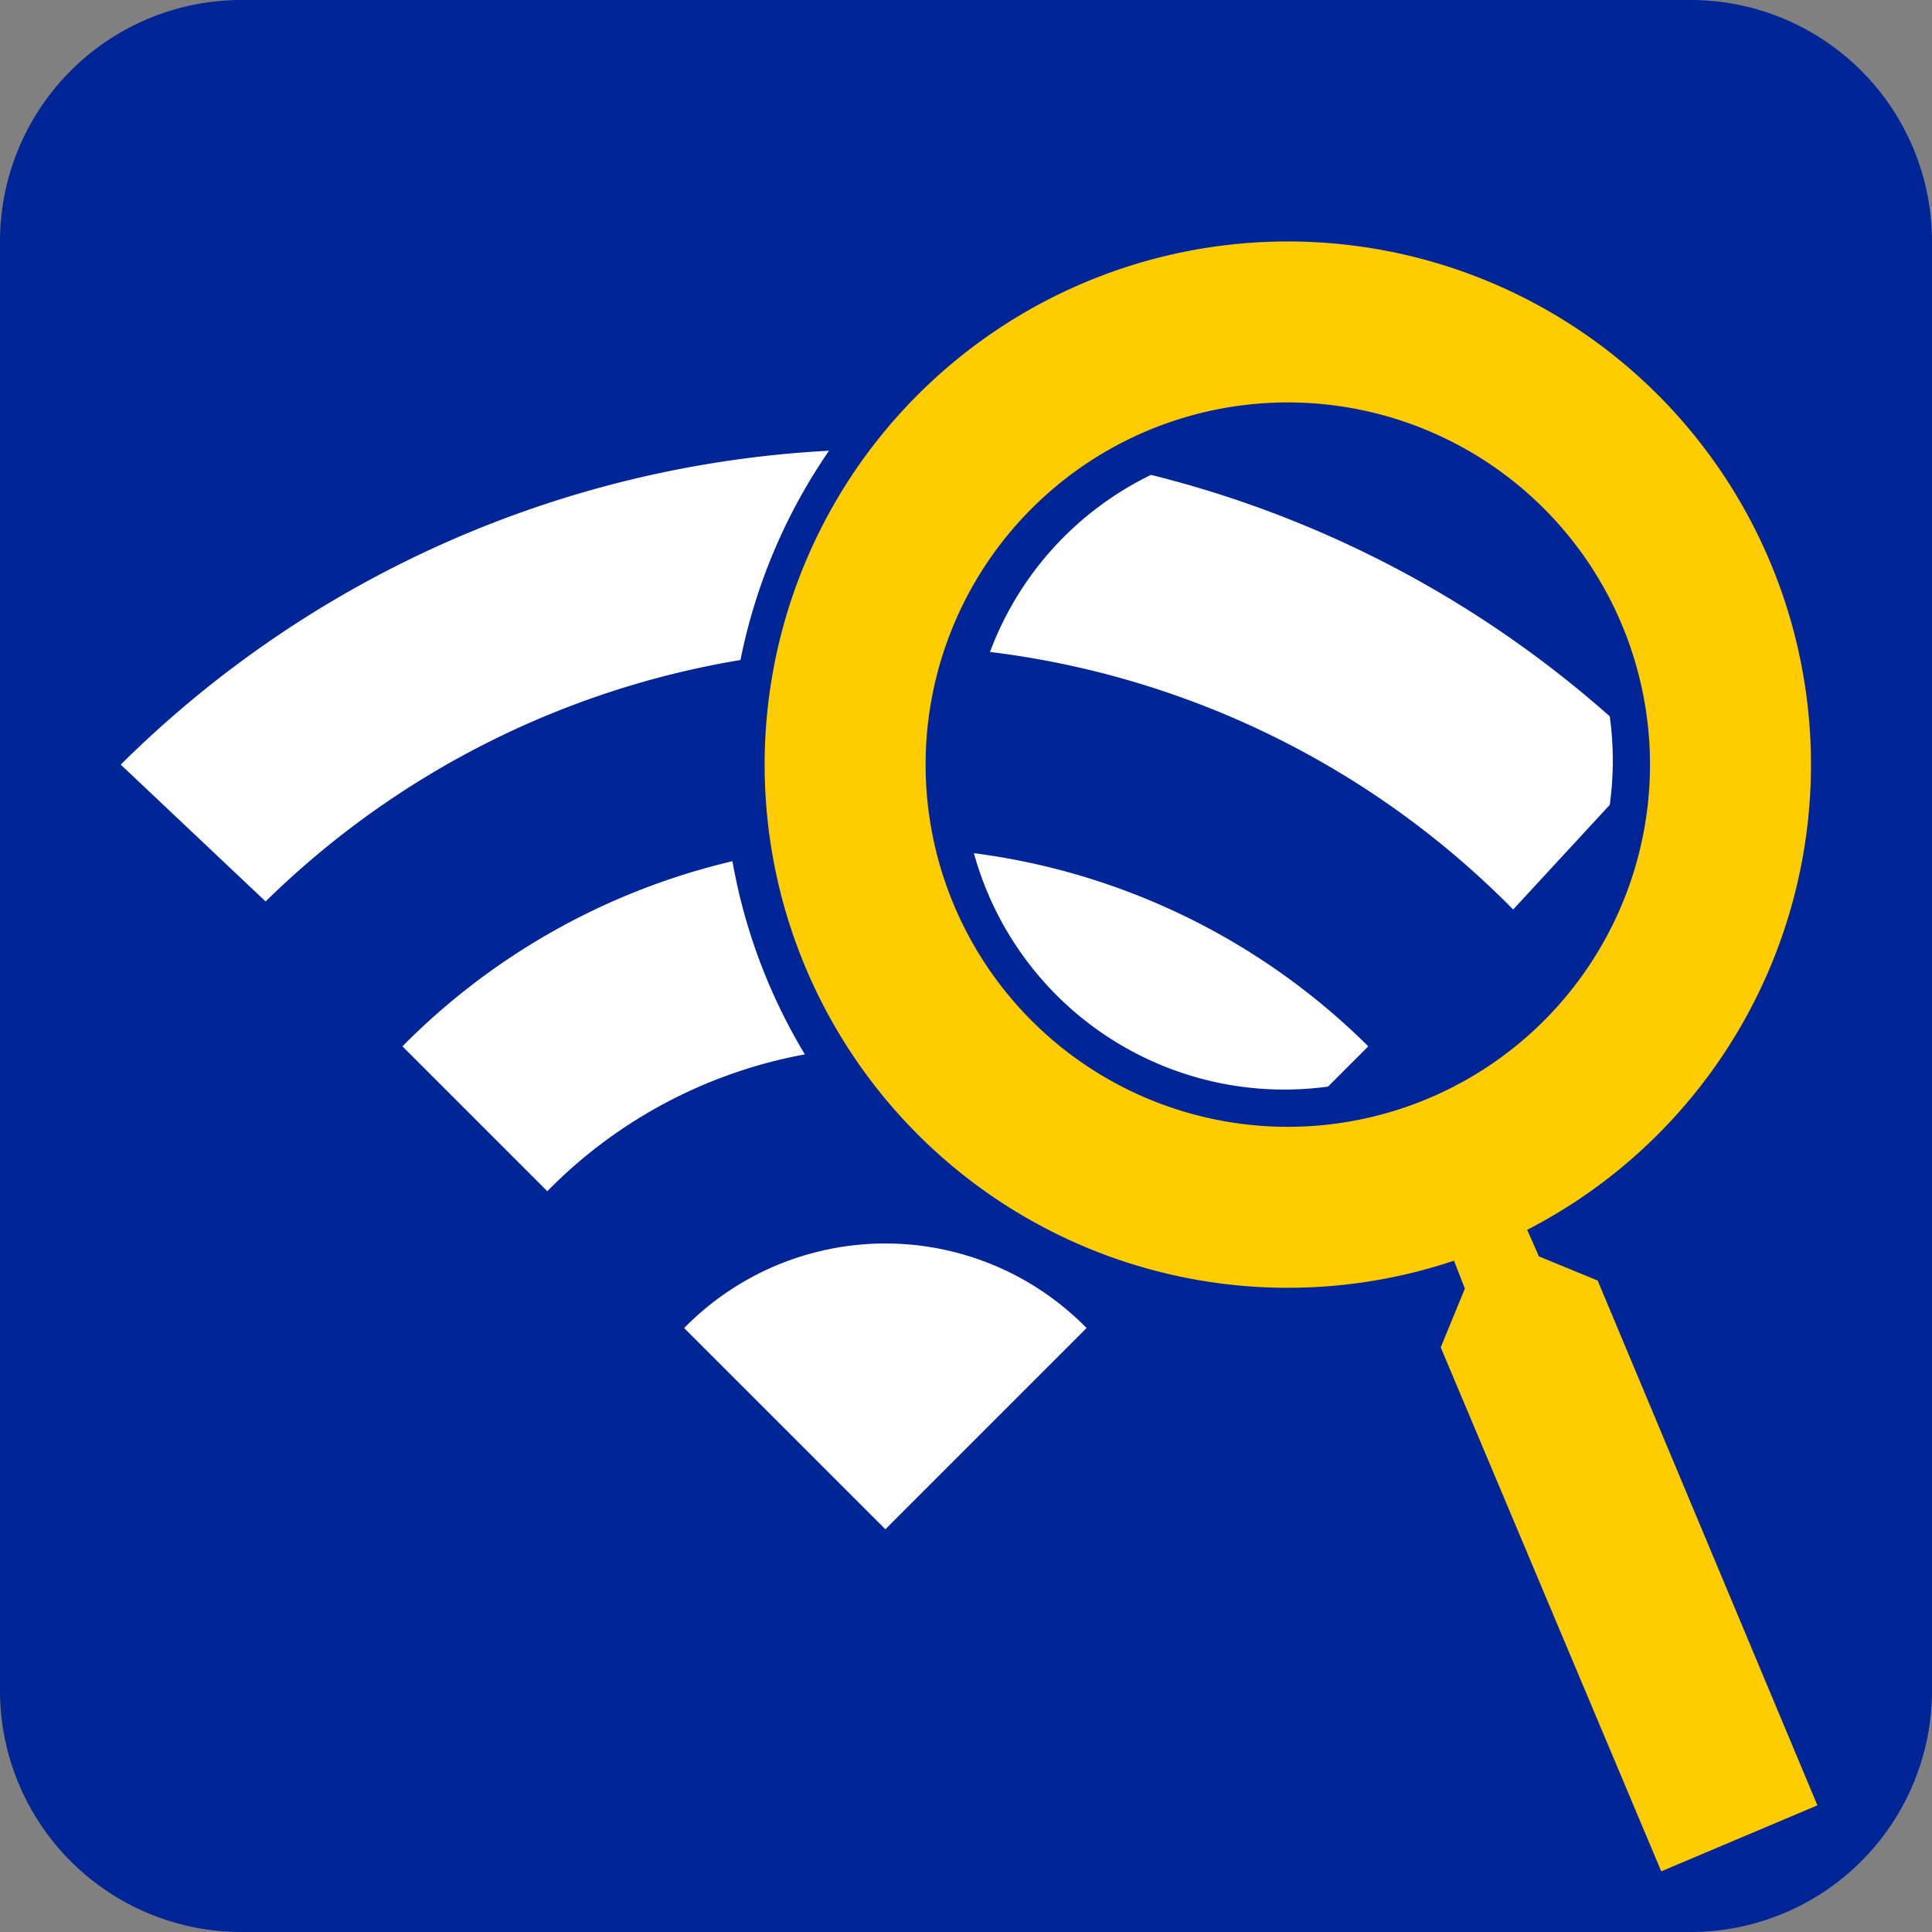
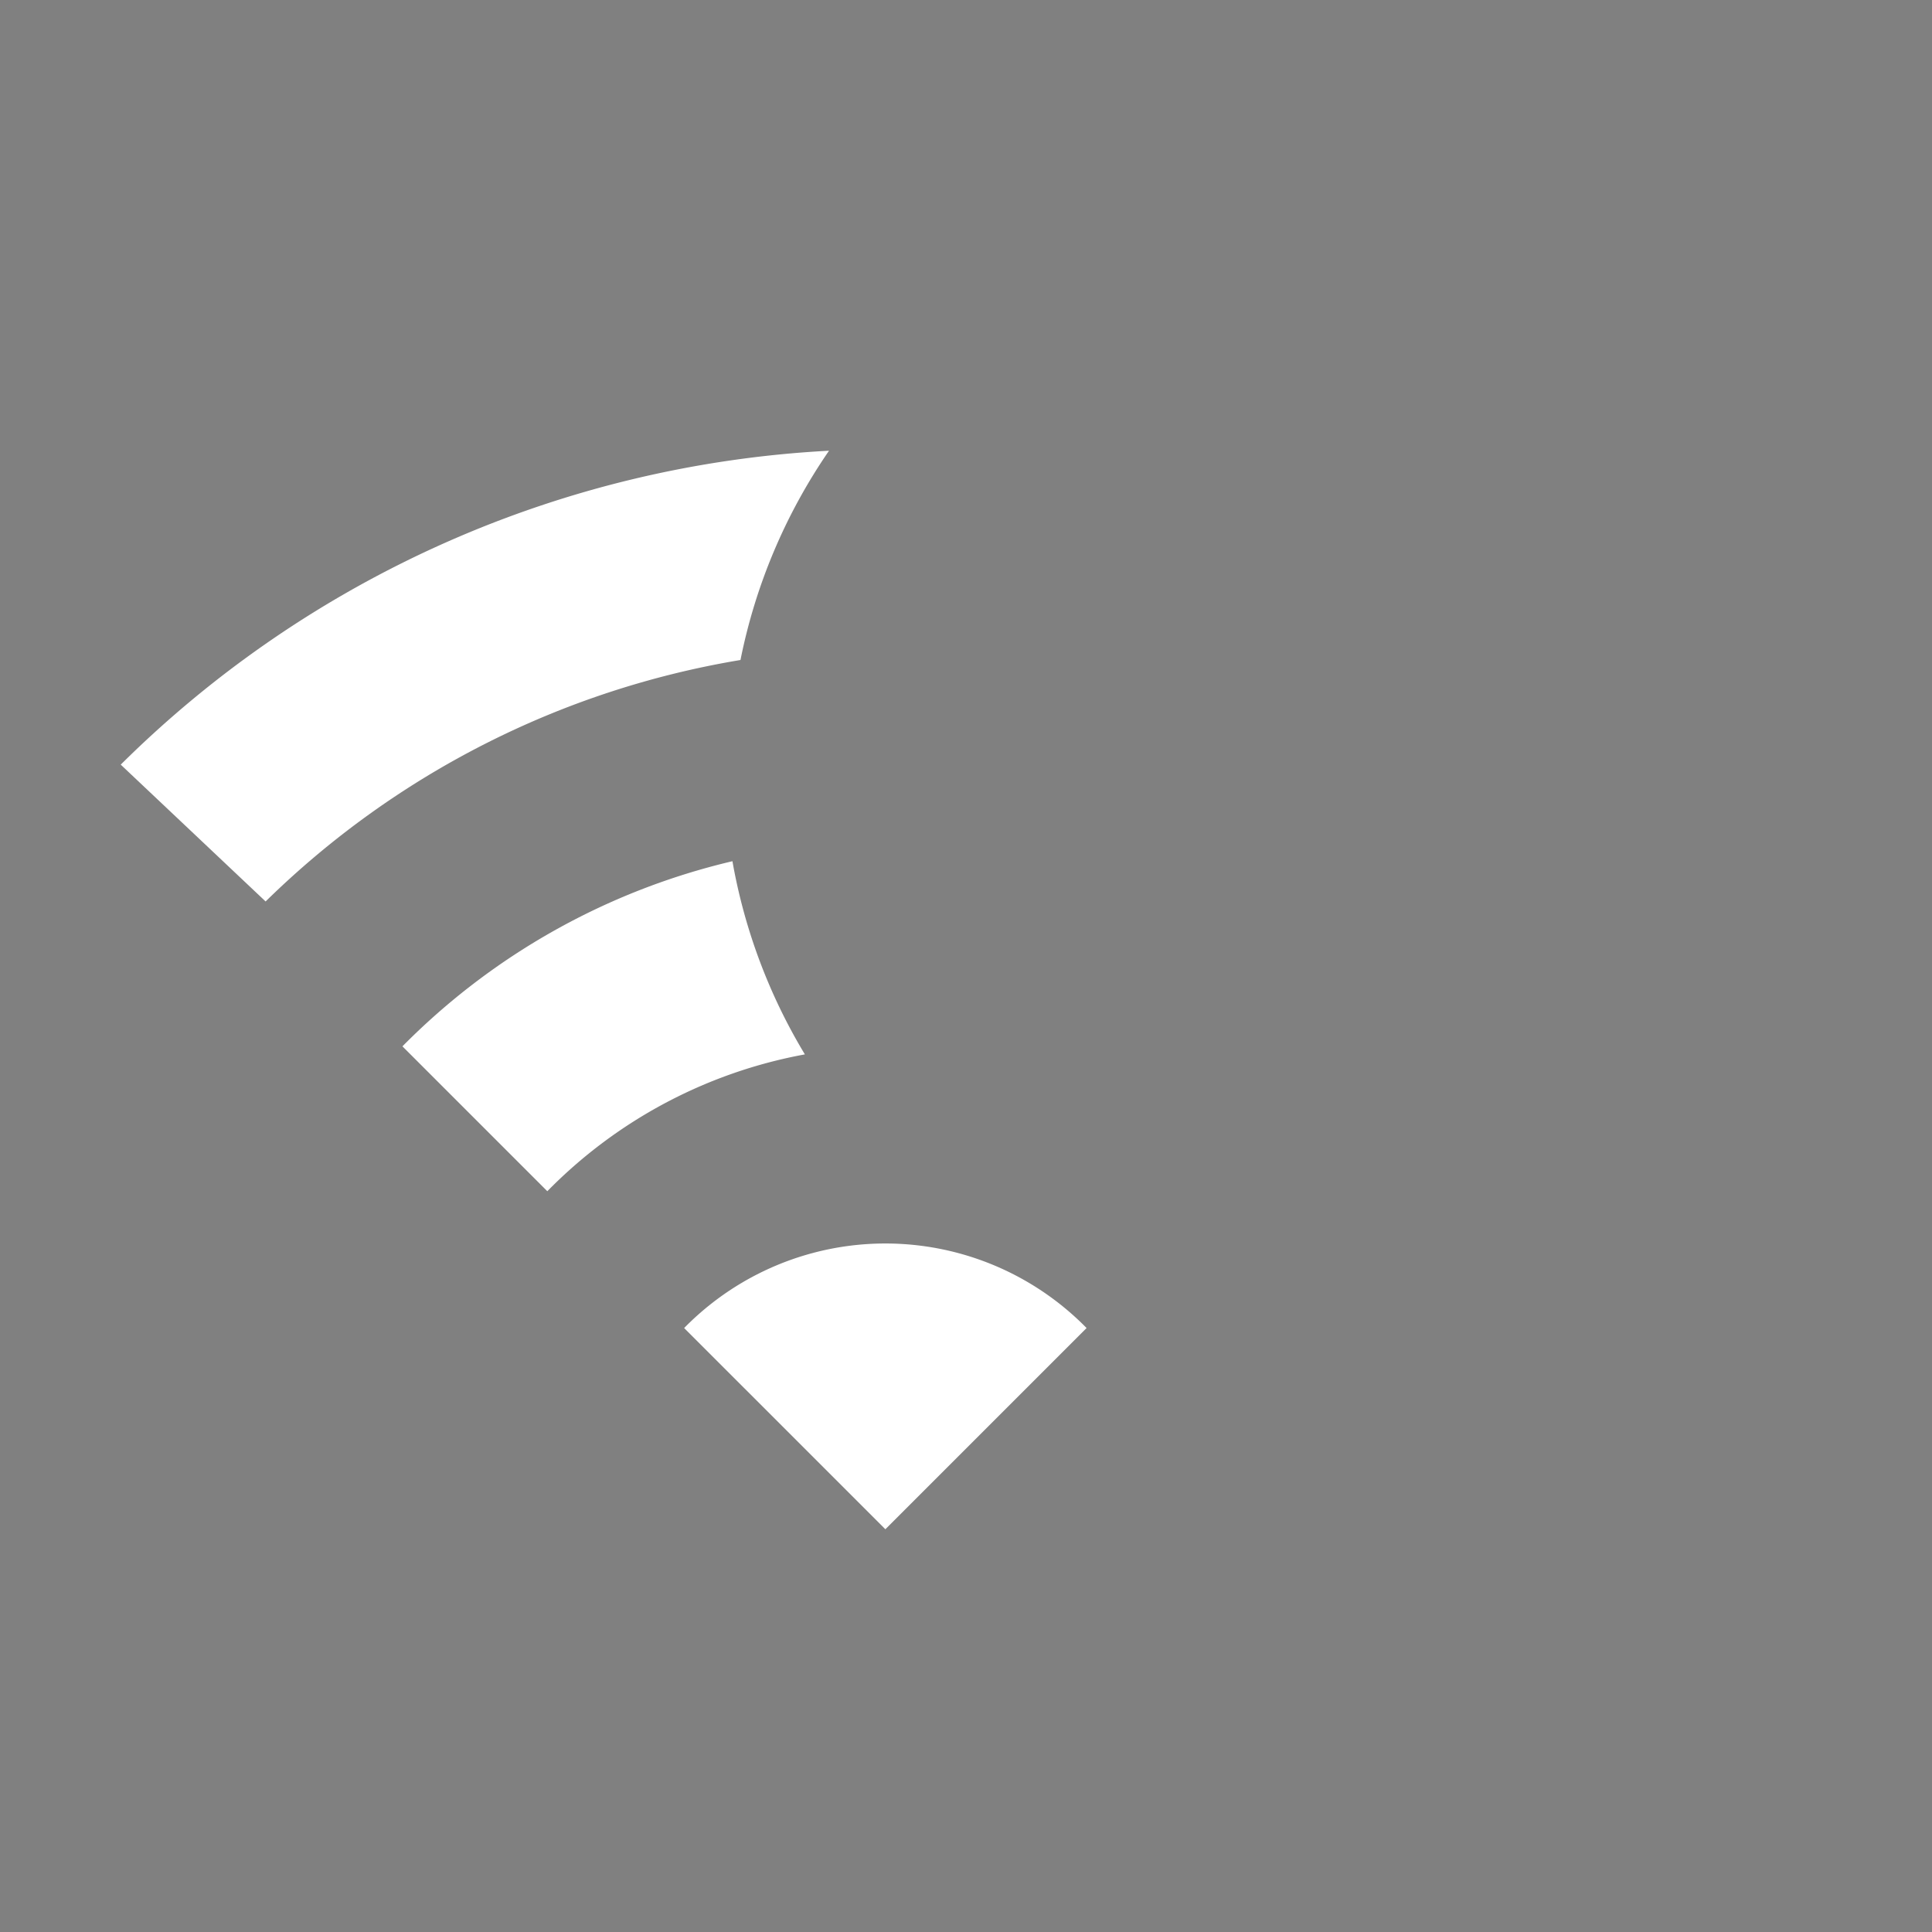
<svg xmlns="http://www.w3.org/2000/svg" width="512" height="512">
  <rect width="100%" height="100%" fill="#808080" stroke="none" />
-   <path fill="#002596" d="M0,64a64,64 0 0 1 64,-64h384a64,64 0 0 1 64,64v384a64,64 0 0 1 -64,64h-384a64,64 0 0 1 -64,-64z" />
  <g transform="scale(21.33)">
    <path fill="#FFFFFF" d="M1.5,9.5a13.5,13.5 0 0 1 8.8,-3.9a7,7 0 0 0 -1.1,2.6a11,11 0 0 0 -5.9,3zM5,13a8.5,8.5 0 0 1 4.1,-2.3a7,7 0 0 0 0.9,2.4a6,6 0 0 0 -3.2,1.7zM8.5,16.5a3.5,3.5 0 0 1 5,0l-2.5,2.5z" />
-     <path fill="#FFFFFF" fill-opacify="0.33" d="M20,10a4,4 0 0 0 0,-1.1a13.5,13.5 0 0 0 -5.7,-3a4,4 0 0 0 -2,2.2a11,11 0 0 1 6.5,3.2zM17,13a8.5,8.5 0 0 0 -4.9,-2.4a4,4 0 0 0 4.4,2.9z" />
-     <path stroke="#FFCC00" stroke-width="2" fill-opacity="0" d="M16,4a5.5,5.5 0 0 1 0,11a5.5,5.5 0 0 1 0,-11z" />
-     <path fill="#FFCC00" d="m18.97,15.27 -0.91,0.38 0.14,0.36 -0.3,0.73 2.74,6.51 1.94,-0.82 -2.73,-6.52 -0.73,-0.3 z" />
  </g>
</svg>